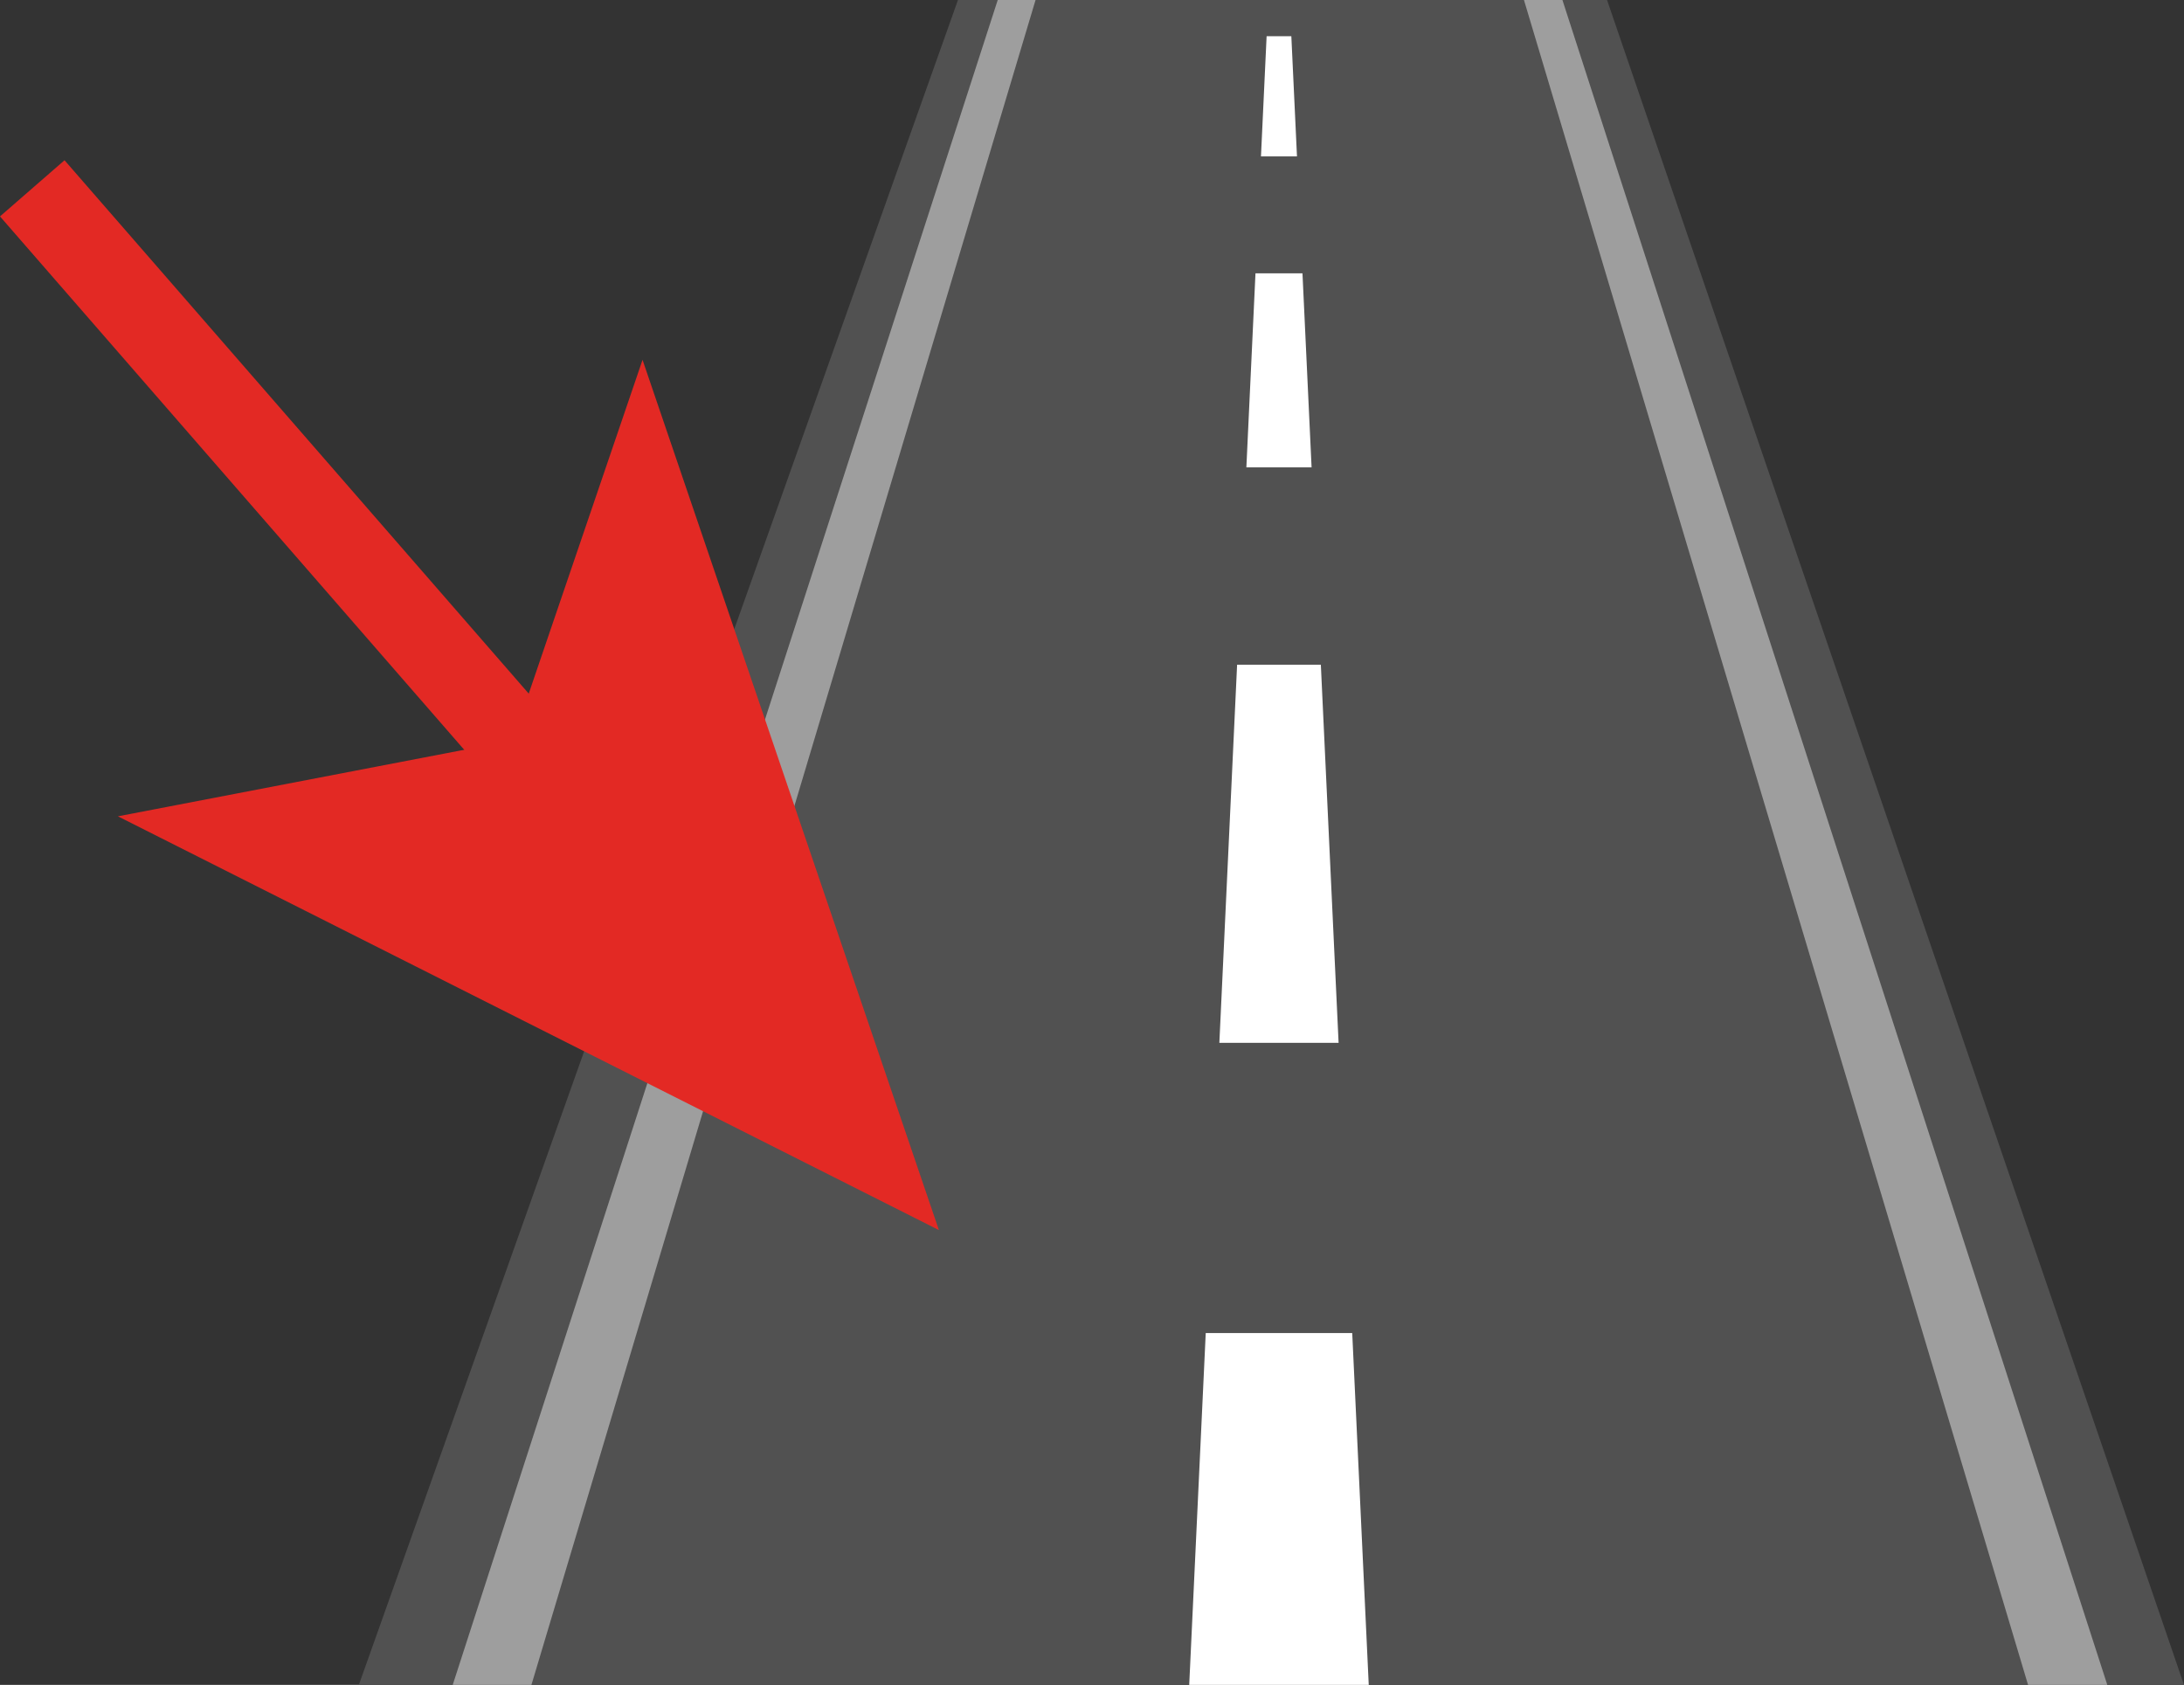
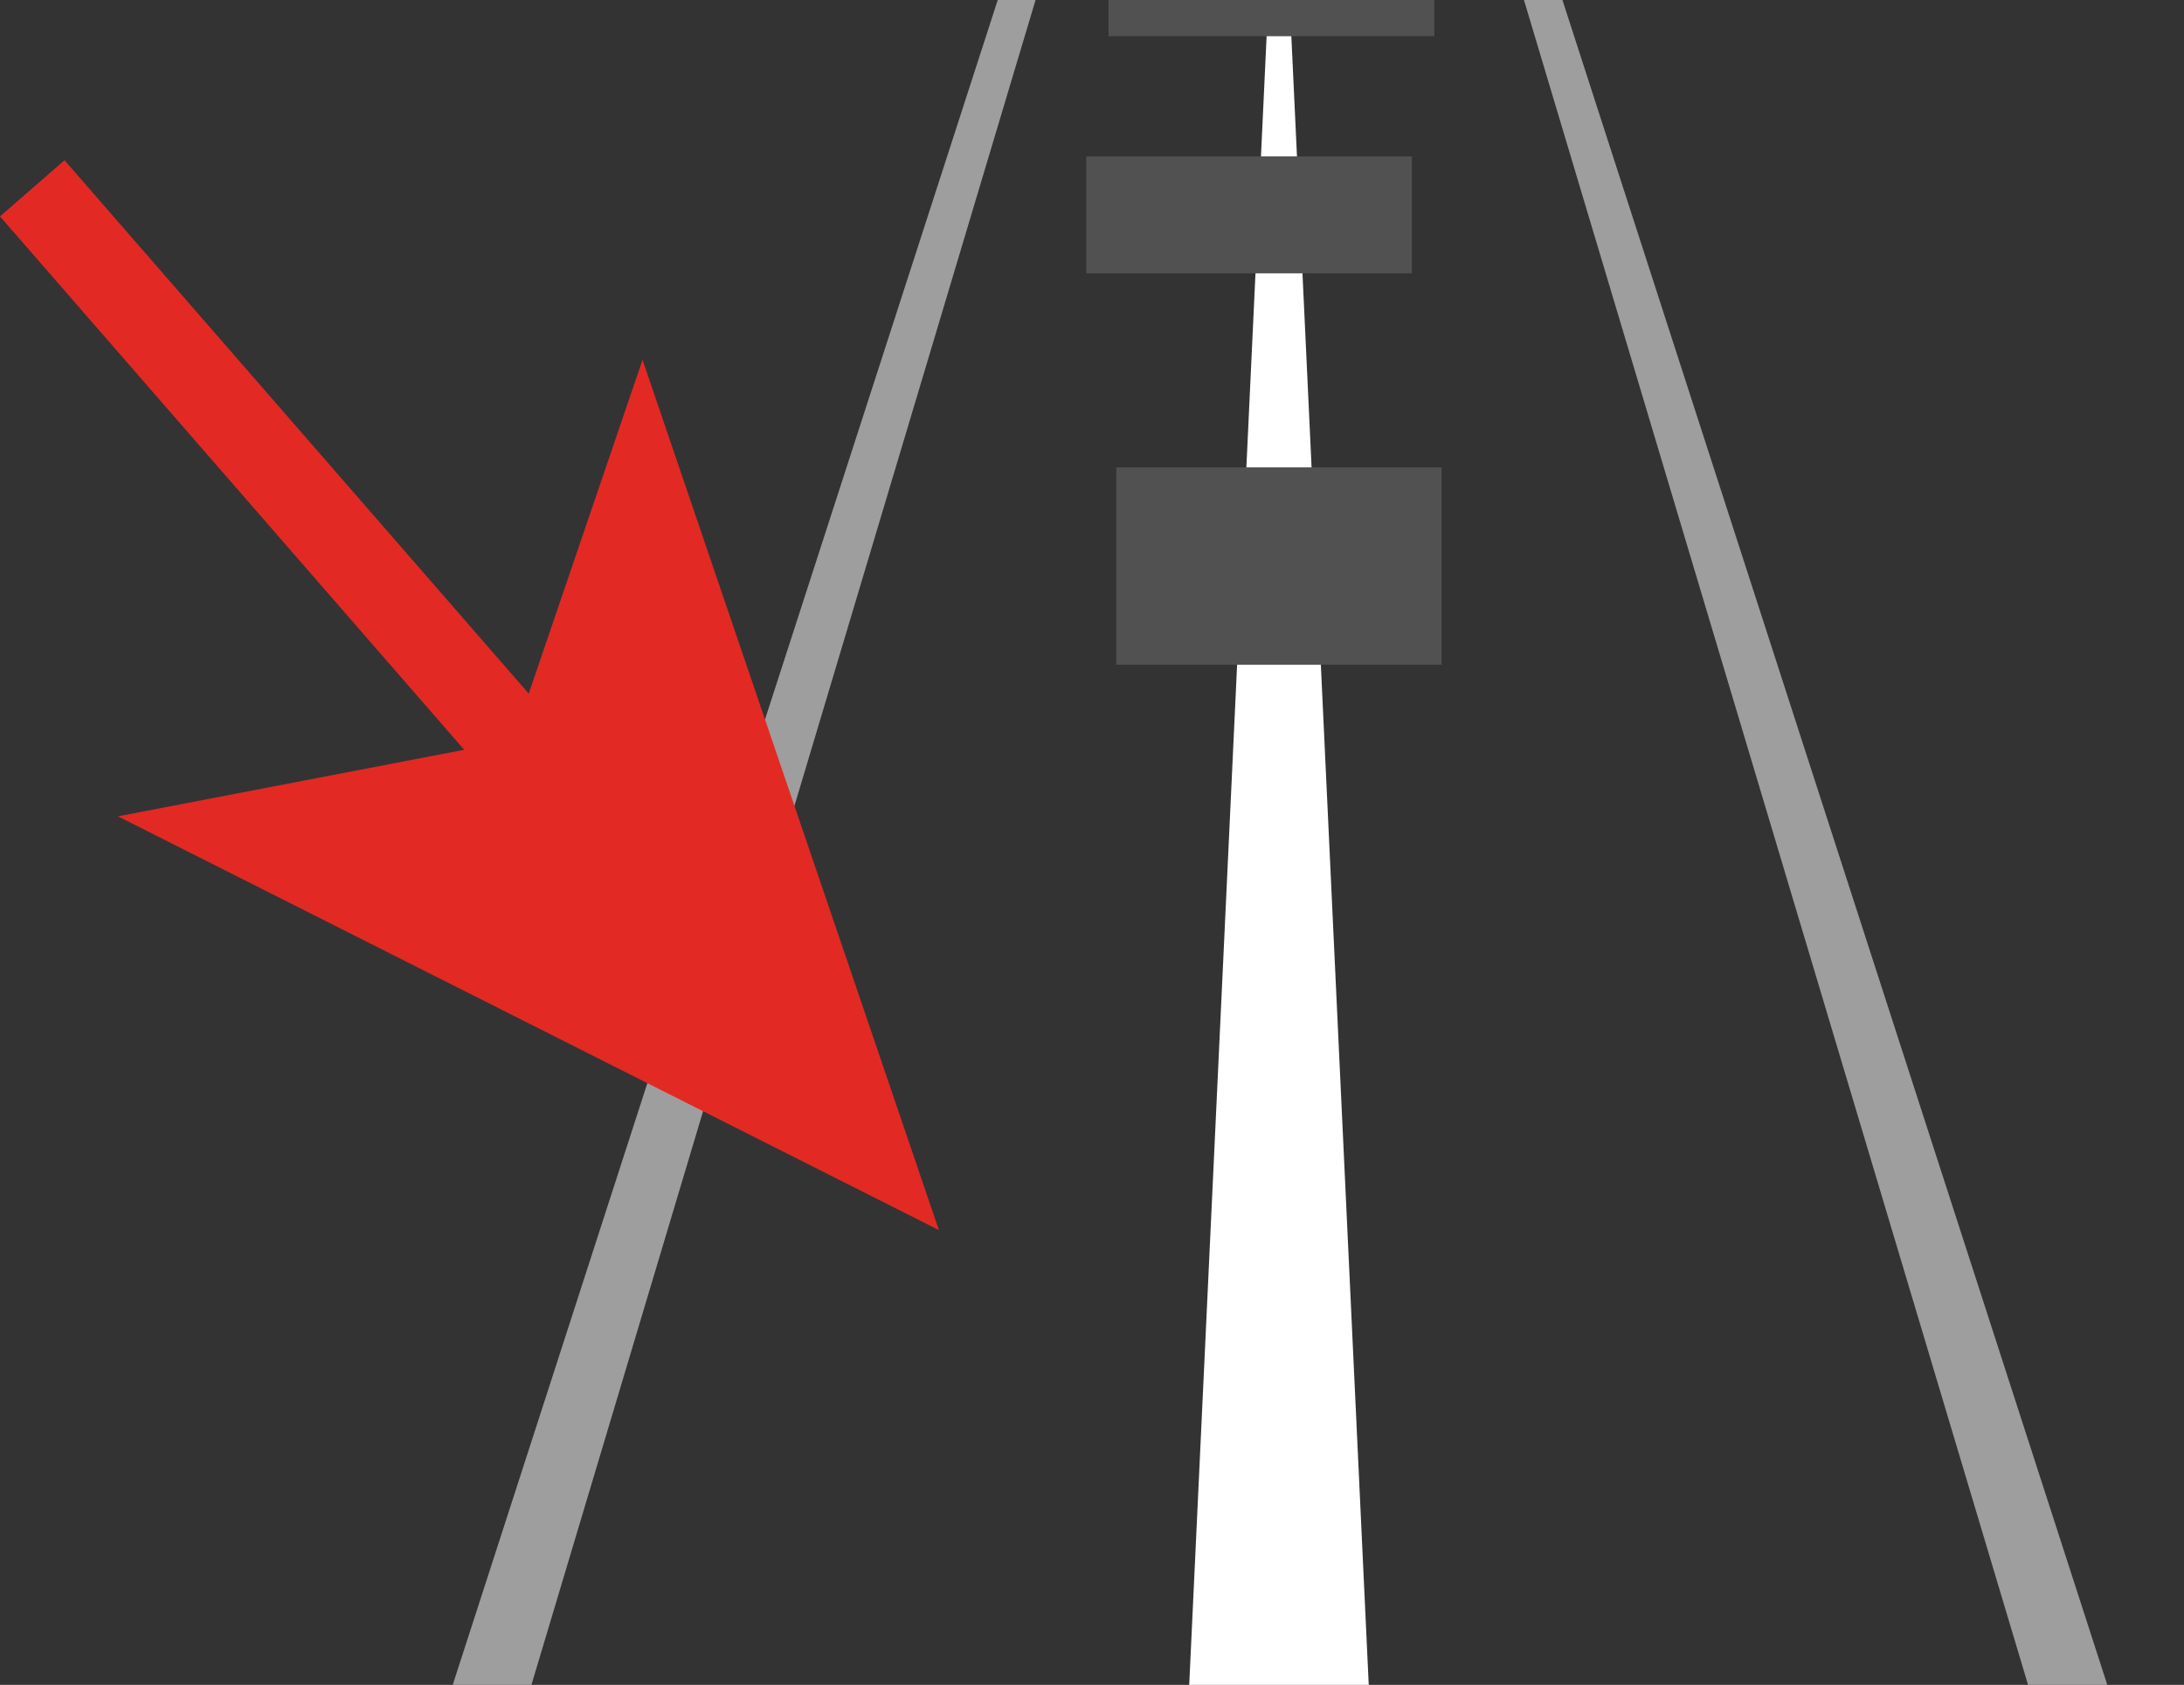
<svg xmlns="http://www.w3.org/2000/svg" version="1.1" x="0px" y="0px" width="331.904px" height="256.083px" viewBox="0 0 331.904 256.083" enable-background="new 0 0 331.904 256.083" xml:space="preserve">
  <rect x="0" y="0" width="331.904" height="256.083" fill="#333333" stroke="none" />
  <g id="Ebene_1">
</g>
  <g id="reifen">
</g>
  <g id="schuh">
</g>
  <g id="waschmaschine">
</g>
  <g id="sportplatz">
</g>
  <g id="muellwagen">
</g>
  <g id="pellets">
</g>
  <g id="bagger">
</g>
  <g id="street">
    <g>
-       <polyline fill="#515151" points="54.533,256.083 331.904,256.083 244.222,0 145.583,0   " />
      <polygon fill="#9E9E9E" points="68.799,256.083 80.761,256.083 157.374,0 151.625,0   " />
      <polygon fill="#9E9E9E" points="320.248,256.083 308.207,256.083 231.597,0 237.443,0   " />
      <polyline fill="#FFFFFF" points="192.746,0 180.726,256.083 208.009,256.083 195.988,0   " />
-       <rect x="168.462" y="158.496" fill="#515151" width="49.512" height="44.109" />
      <rect x="169.646" y="71.033" fill="#515151" width="49.438" height="29.993" />
      <rect x="165.087" y="23.771" fill="#515151" width="49.477" height="17.77" />
      <rect x="168.462" fill="#515151" width="49.512" height="5.504" />
      <g>
        <g>
          <line fill="none" stroke="#E32924" stroke-width="13" stroke-miterlimit="10" x1="82.431" y1="117.712" x2="4.903" y2="28.623" />
          <g>
            <polygon fill="#E32924" points="142.685,186.955 97.647,54.69 77.926,112.537 17.92,124.07      " />
          </g>
        </g>
      </g>
    </g>
  </g>
</svg>